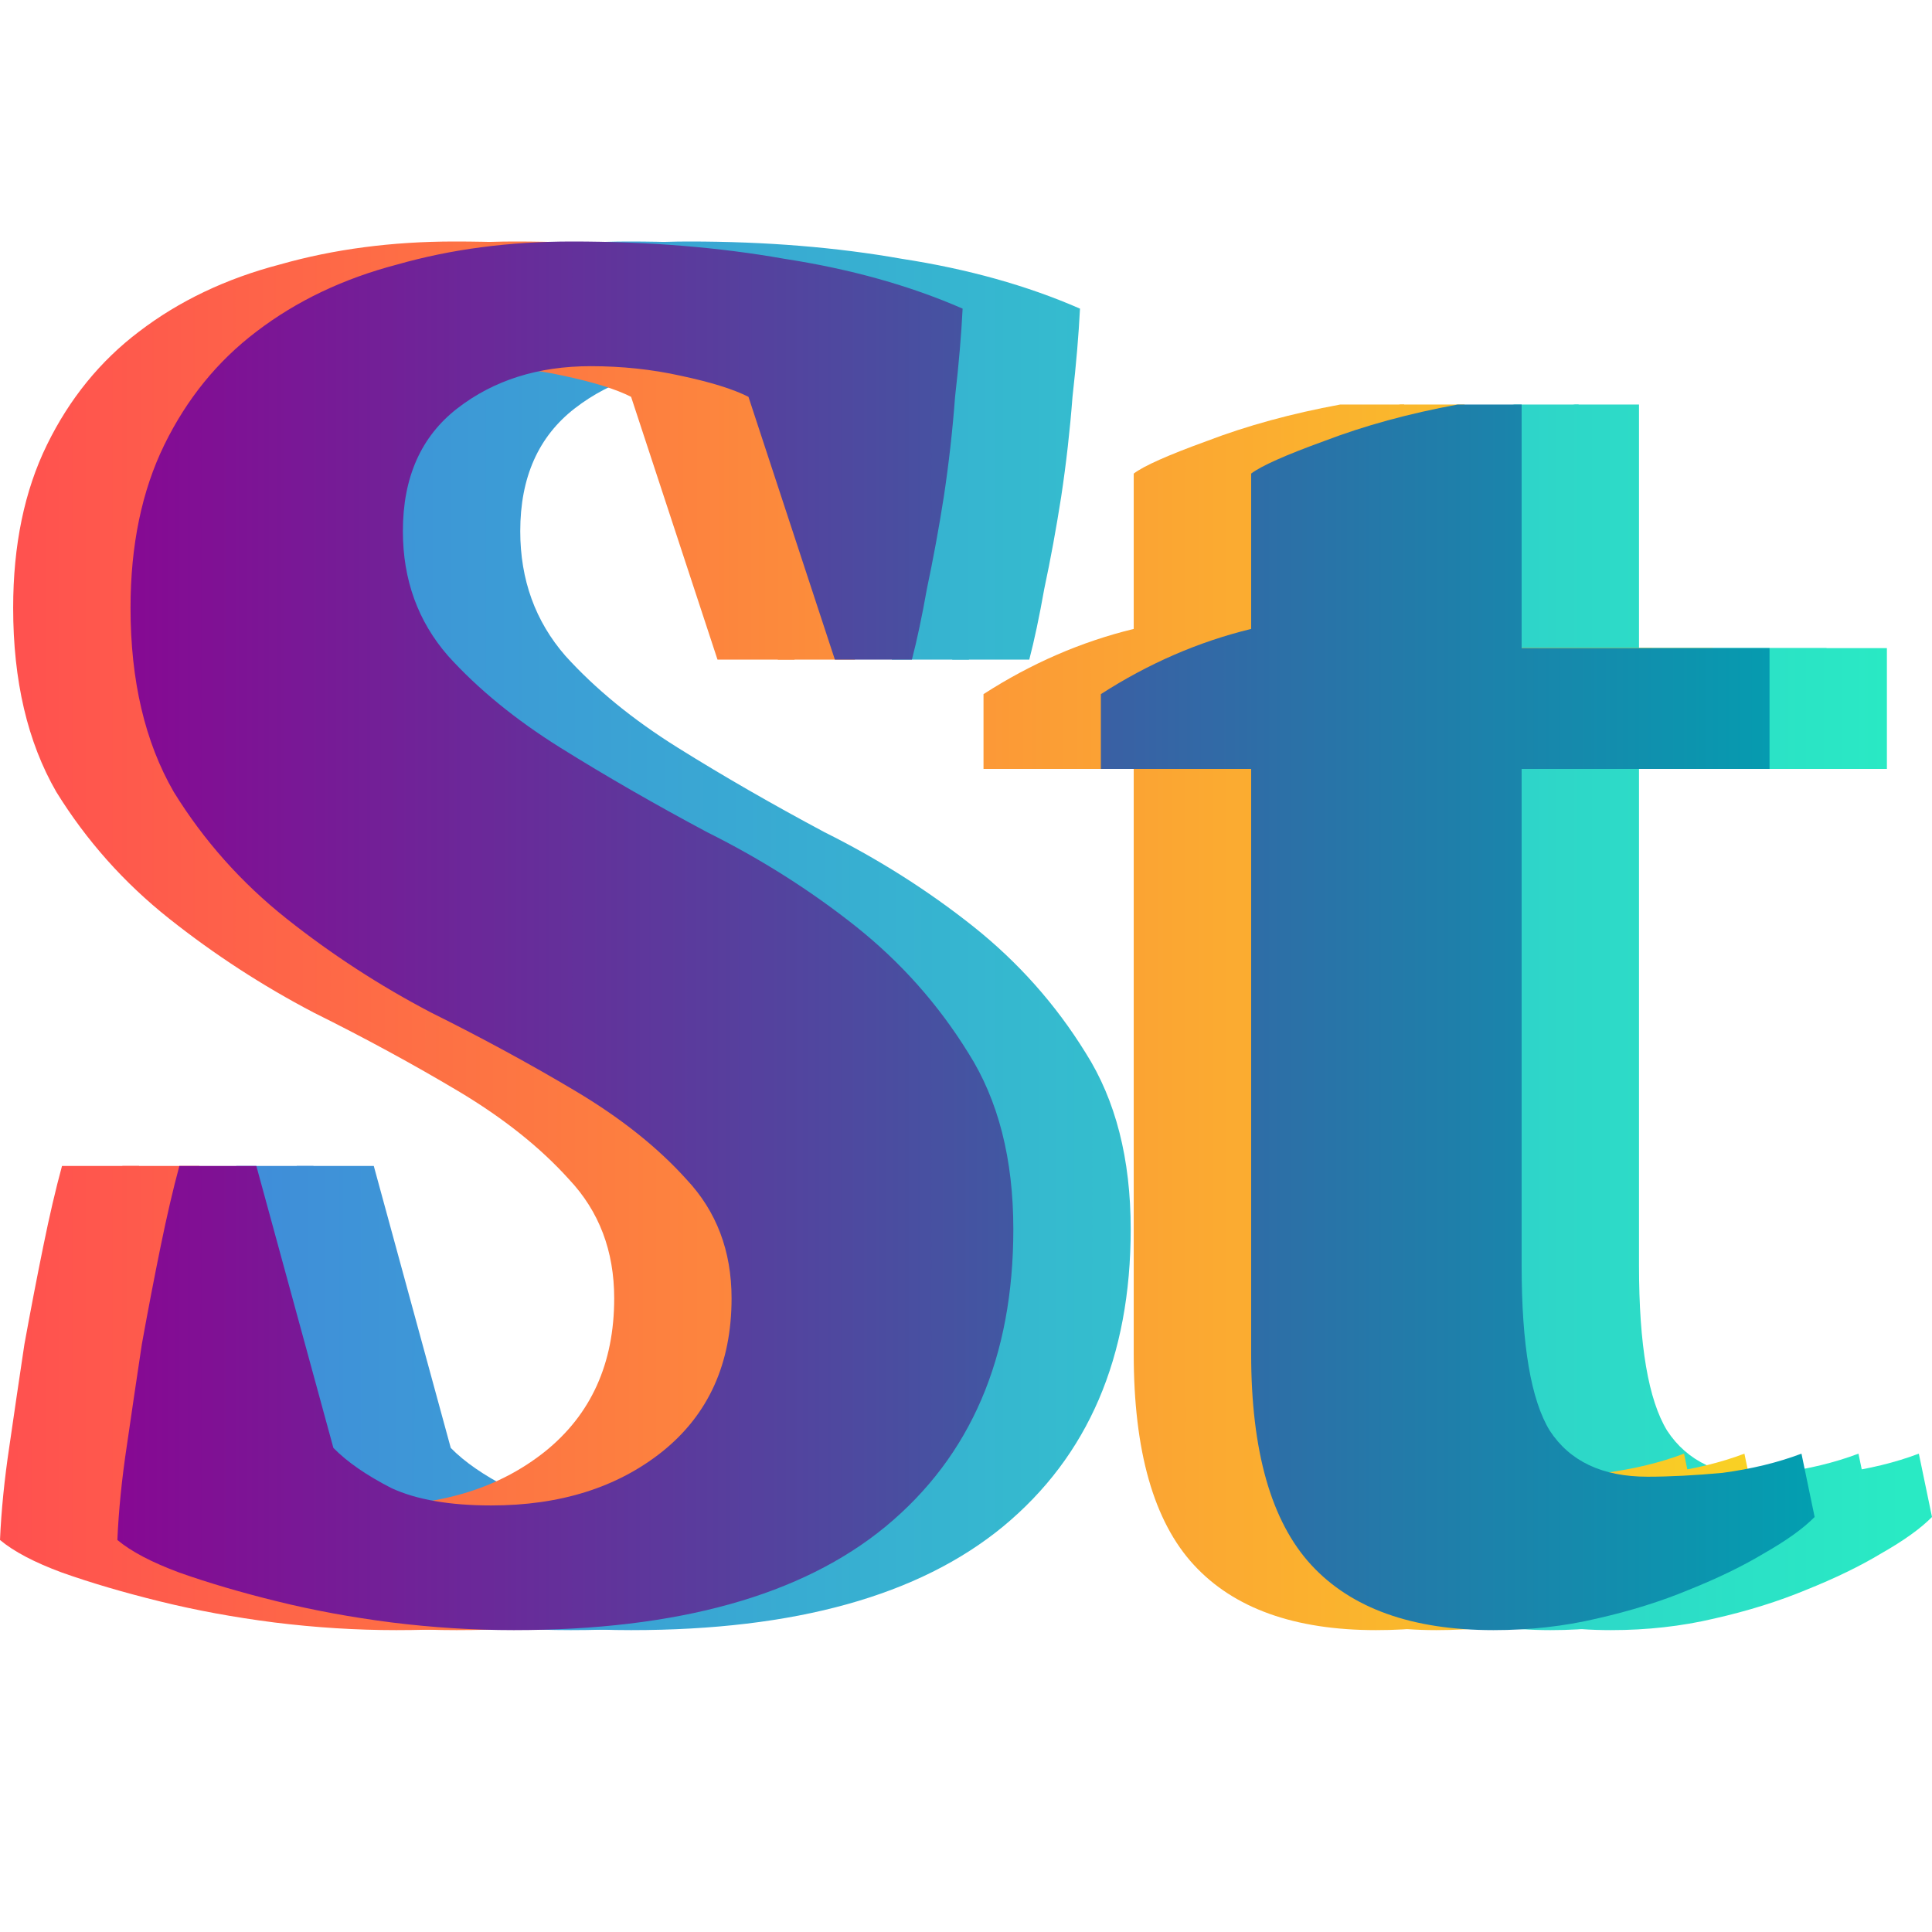
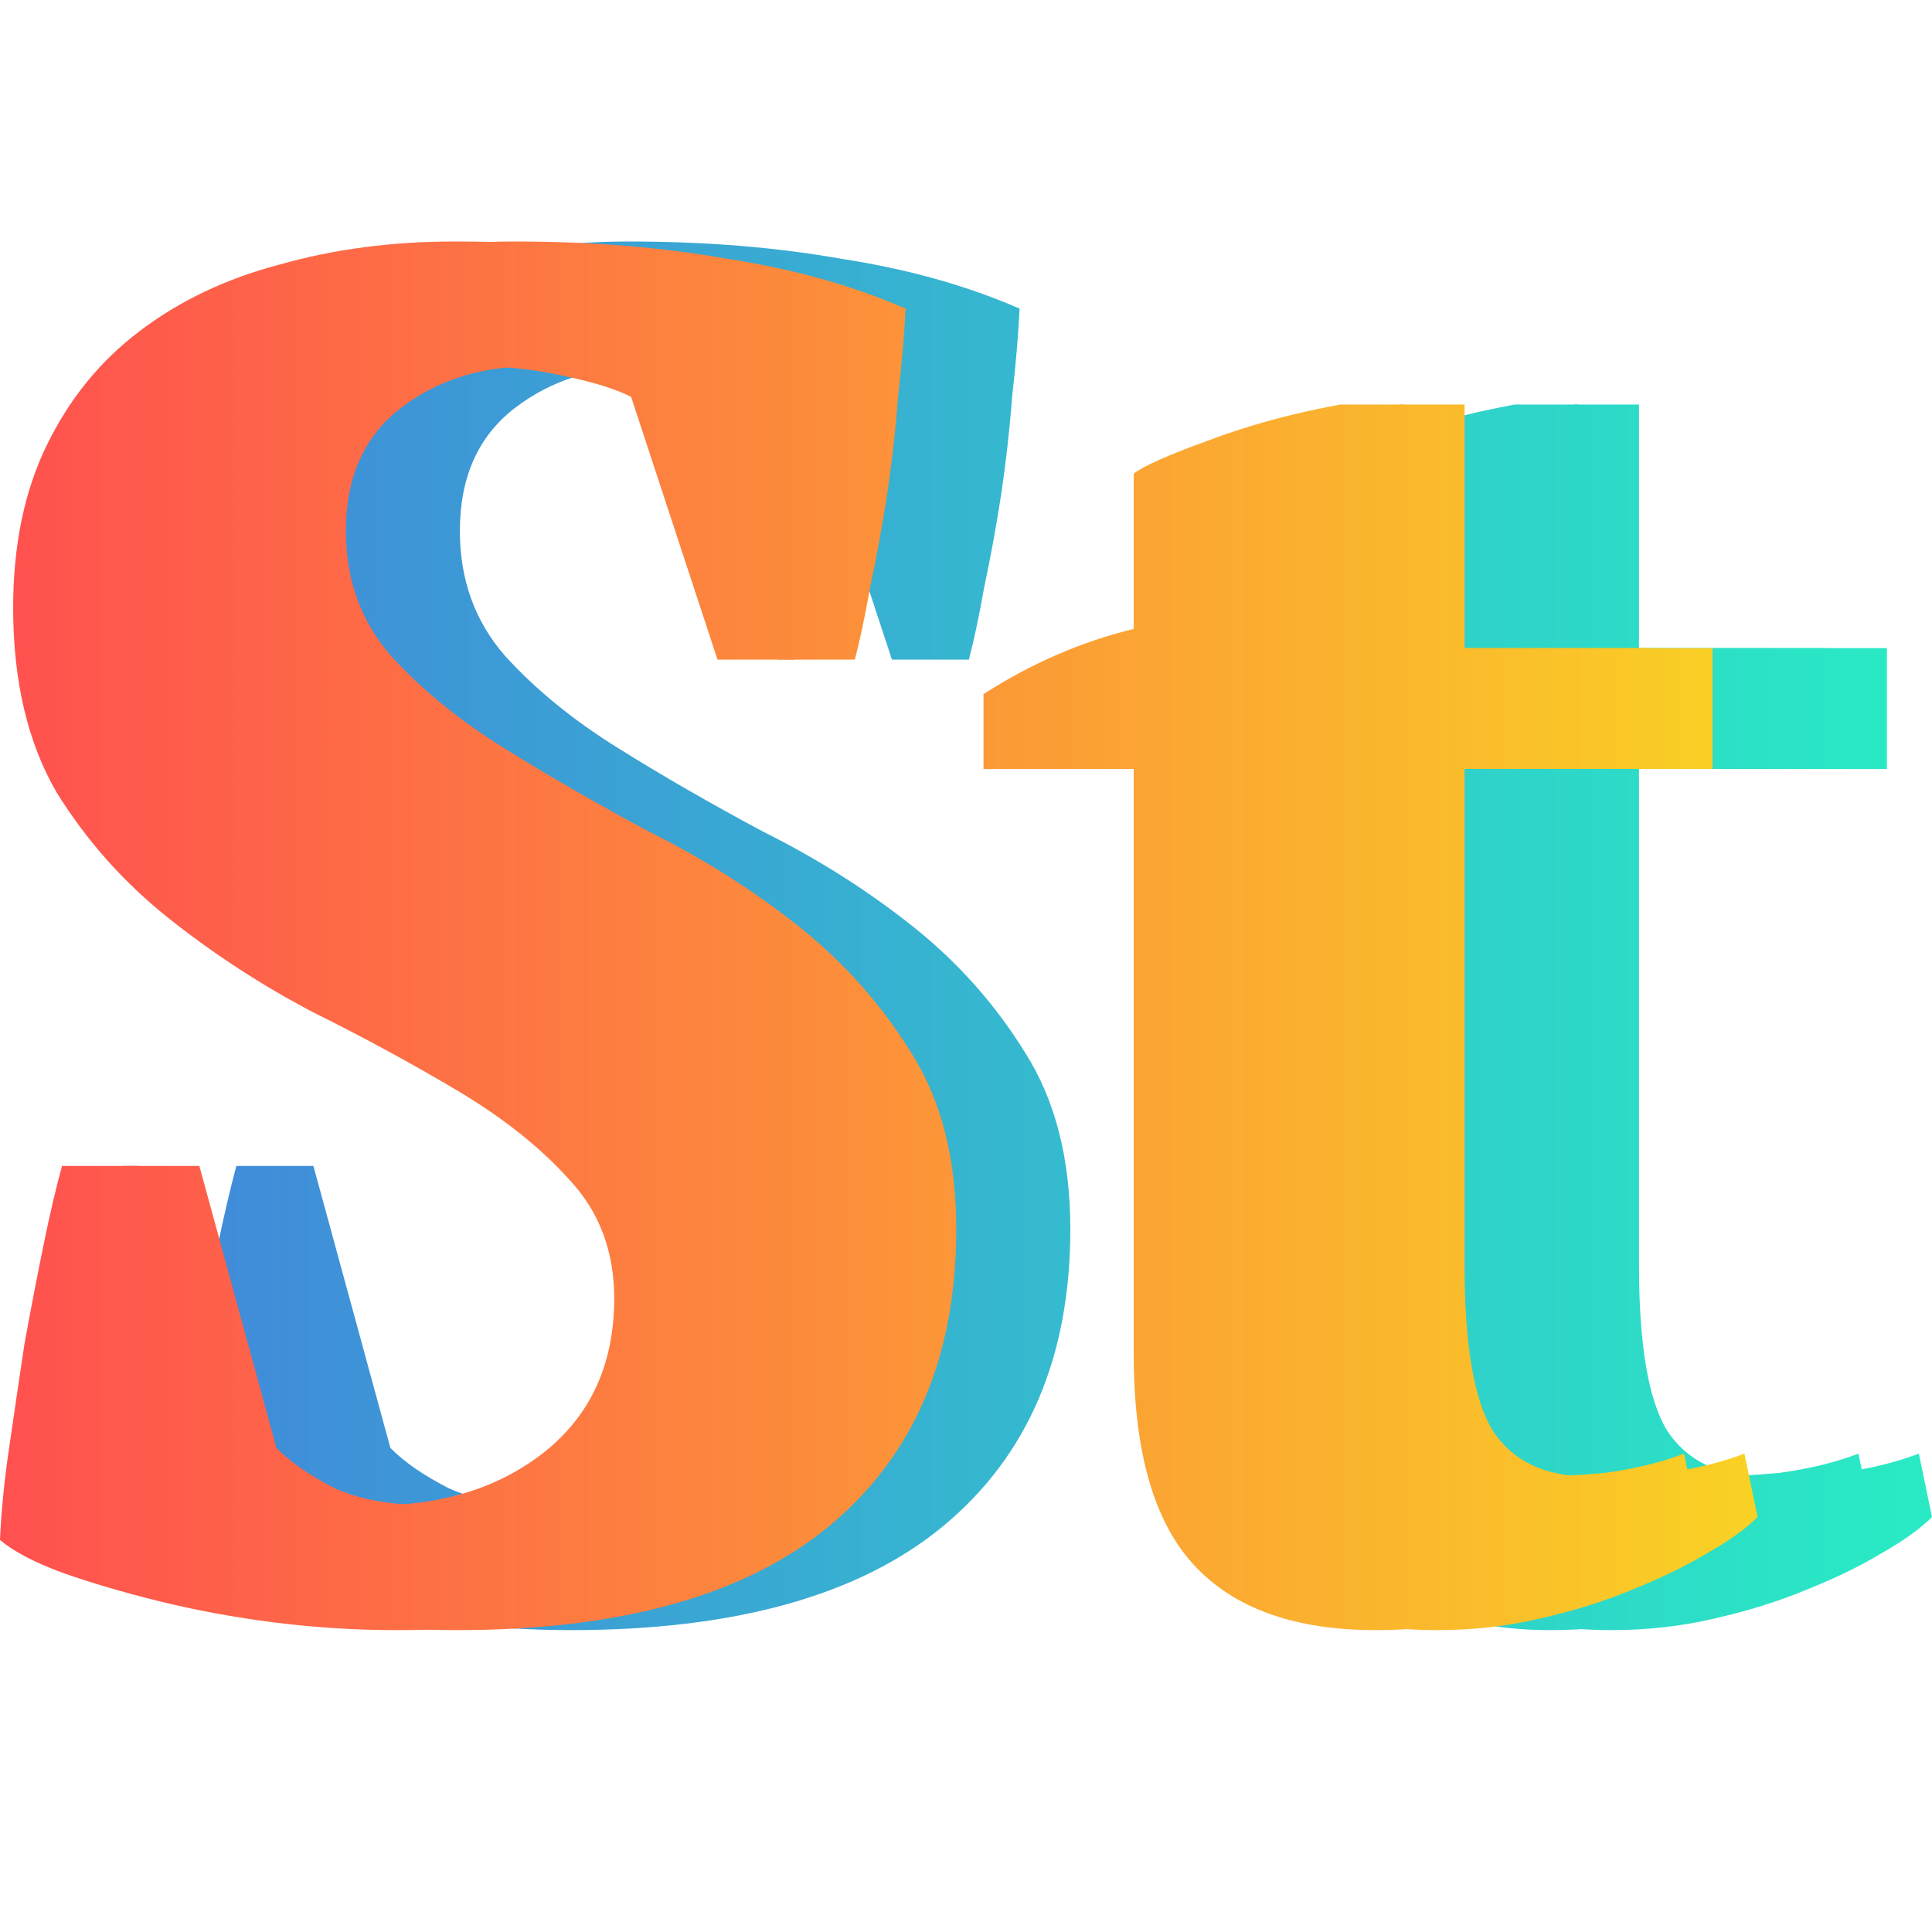
<svg xmlns="http://www.w3.org/2000/svg" width="32" height="32" viewBox="0 0 32 32" fill="none">
-   <path d="M7.466 23.982C7.694 24.215 8.016 24.437 8.431 24.649C8.846 24.84 9.395 24.935 10.08 24.935C11.22 24.935 12.164 24.639 12.911 24.046C13.678 23.431 14.062 22.584 14.062 21.504C14.062 20.721 13.813 20.064 13.315 19.535C12.838 19.005 12.226 18.518 11.479 18.073C10.733 17.628 9.934 17.194 9.084 16.771C8.234 16.326 7.435 15.807 6.689 15.214C5.942 14.621 5.32 13.922 4.822 13.117C4.345 12.291 4.106 11.275 4.106 10.068C4.106 9.03 4.293 8.13 4.666 7.367C5.04 6.605 5.548 5.98 6.191 5.493C6.855 4.985 7.632 4.614 8.524 4.381C9.416 4.127 10.38 4 11.417 4C12.682 4 13.854 4.095 14.933 4.286C16.032 4.455 17.017 4.731 17.888 5.112C17.867 5.535 17.826 6.023 17.764 6.573C17.722 7.124 17.66 7.674 17.577 8.225C17.494 8.755 17.401 9.263 17.297 9.75C17.214 10.216 17.131 10.608 17.048 10.925H15.773L14.342 6.573C14.093 6.446 13.719 6.33 13.222 6.224C12.745 6.118 12.247 6.065 11.728 6.065C10.857 6.065 10.121 6.298 9.52 6.764C8.918 7.23 8.617 7.907 8.617 8.797C8.617 9.602 8.866 10.29 9.364 10.862C9.862 11.412 10.484 11.921 11.231 12.387C11.977 12.853 12.786 13.319 13.657 13.784C14.549 14.229 15.368 14.748 16.115 15.341C16.861 15.934 17.484 16.633 17.981 17.438C18.479 18.221 18.728 19.196 18.728 20.36C18.728 22.478 18.023 24.12 16.613 25.285C15.223 26.428 13.17 27 10.453 27C9.789 27 9.115 26.958 8.431 26.873C7.767 26.788 7.135 26.672 6.533 26.523C5.932 26.375 5.392 26.216 4.915 26.047C4.459 25.878 4.117 25.698 3.889 25.507C3.909 25.02 3.961 24.501 4.044 23.95C4.127 23.378 4.21 22.817 4.293 22.267C4.397 21.695 4.501 21.155 4.604 20.646C4.708 20.138 4.812 19.693 4.915 19.312H6.191L7.466 23.982Z" fill="url(#paint0_linear)" />
  <path d="M20.178 11.497C20.966 10.989 21.796 10.629 22.667 10.417V7.844C22.833 7.717 23.237 7.537 23.88 7.304C24.544 7.05 25.28 6.849 26.089 6.7H27.147V10.735H31.253V12.736H27.147V20.964C27.147 22.277 27.302 23.188 27.613 23.696C27.945 24.204 28.485 24.459 29.231 24.459C29.605 24.459 30.019 24.437 30.476 24.395C30.953 24.331 31.388 24.226 31.782 24.077L32 25.126C31.813 25.316 31.533 25.517 31.16 25.729C30.808 25.941 30.393 26.142 29.916 26.333C29.459 26.523 28.951 26.682 28.391 26.809C27.852 26.936 27.282 27 26.68 27C25.332 27 24.326 26.64 23.663 25.92C22.999 25.2 22.667 24.035 22.667 22.425V12.736H20.178V11.497Z" fill="url(#paint1_linear)" />
  <path d="M6.466 23.982C6.694 24.215 7.016 24.437 7.431 24.649C7.846 24.84 8.395 24.935 9.08 24.935C10.22 24.935 11.164 24.639 11.911 24.046C12.678 23.431 13.062 22.584 13.062 21.504C13.062 20.721 12.813 20.064 12.315 19.535C11.838 19.005 11.226 18.518 10.479 18.073C9.733 17.628 8.934 17.194 8.084 16.771C7.234 16.326 6.435 15.807 5.689 15.214C4.942 14.621 4.32 13.922 3.822 13.117C3.345 12.291 3.106 11.275 3.106 10.068C3.106 9.03 3.293 8.13 3.666 7.367C4.04 6.605 4.548 5.98 5.191 5.493C5.855 4.985 6.632 4.614 7.524 4.381C8.416 4.127 9.38 4 10.417 4C11.682 4 12.854 4.095 13.933 4.286C15.032 4.455 16.017 4.731 16.888 5.112C16.867 5.535 16.826 6.023 16.764 6.573C16.722 7.124 16.66 7.674 16.577 8.225C16.494 8.755 16.401 9.263 16.297 9.75C16.214 10.216 16.131 10.608 16.048 10.925H14.773L13.342 6.573C13.093 6.446 12.719 6.33 12.222 6.224C11.745 6.118 11.247 6.065 10.728 6.065C9.857 6.065 9.121 6.298 8.52 6.764C7.918 7.23 7.617 7.907 7.617 8.797C7.617 9.602 7.866 10.29 8.364 10.862C8.862 11.412 9.484 11.921 10.231 12.387C10.977 12.853 11.786 13.319 12.657 13.784C13.549 14.229 14.368 14.748 15.115 15.341C15.861 15.934 16.484 16.633 16.981 17.438C17.479 18.221 17.728 19.196 17.728 20.36C17.728 22.478 17.023 24.12 15.613 25.285C14.223 26.428 12.17 27 9.453 27C8.789 27 8.115 26.958 7.431 26.873C6.767 26.788 6.135 26.672 5.533 26.523C4.932 26.375 4.392 26.216 3.915 26.047C3.459 25.878 3.117 25.698 2.889 25.507C2.909 25.02 2.961 24.501 3.044 23.95C3.127 23.378 3.21 22.817 3.293 22.267C3.397 21.695 3.501 21.155 3.604 20.646C3.708 20.138 3.812 19.693 3.915 19.312H5.191L6.466 23.982Z" fill="url(#paint2_linear)" />
  <path d="M19.178 11.497C19.966 10.989 20.796 10.629 21.667 10.417V7.844C21.833 7.717 22.237 7.537 22.88 7.304C23.544 7.05 24.28 6.849 25.089 6.7H26.147V10.735H30.253V12.736H26.147V20.964C26.147 22.277 26.302 23.188 26.613 23.696C26.945 24.204 27.485 24.459 28.231 24.459C28.605 24.459 29.019 24.437 29.476 24.395C29.953 24.331 30.388 24.226 30.782 24.077L31 25.126C30.813 25.316 30.533 25.517 30.16 25.729C29.808 25.941 29.393 26.142 28.916 26.333C28.459 26.523 27.951 26.682 27.391 26.809C26.852 26.936 26.282 27 25.68 27C24.332 27 23.326 26.64 22.663 25.92C21.999 25.2 21.667 24.035 21.667 22.425V12.736H19.178V11.497Z" fill="url(#paint3_linear)" />
  <path d="M3.578 23.982C3.806 24.215 4.127 24.437 4.542 24.649C4.957 24.84 5.506 24.935 6.191 24.935C7.332 24.935 8.275 24.639 9.022 24.046C9.789 23.431 10.173 22.584 10.173 21.504C10.173 20.721 9.924 20.064 9.426 19.535C8.949 19.005 8.337 18.518 7.591 18.073C6.844 17.628 6.046 17.194 5.195 16.771C4.345 16.326 3.547 15.807 2.8 15.214C2.053 14.621 1.431 13.922 0.933 13.117C0.456 12.291 0.218 11.275 0.218 10.068C0.218 9.03 0.404 8.13 0.778 7.367C1.151 6.605 1.659 5.98 2.302 5.493C2.966 4.985 3.744 4.614 4.635 4.381C5.527 4.127 6.492 4 7.529 4C8.794 4 9.965 4.095 11.044 4.286C12.143 4.455 13.128 4.731 13.999 5.112C13.979 5.535 13.937 6.023 13.875 6.573C13.834 7.124 13.771 7.674 13.688 8.225C13.605 8.755 13.512 9.263 13.408 9.75C13.325 10.216 13.242 10.608 13.159 10.925H11.884L10.453 6.573C10.204 6.446 9.831 6.33 9.333 6.224C8.856 6.118 8.358 6.065 7.84 6.065C6.969 6.065 6.232 6.298 5.631 6.764C5.029 7.23 4.729 7.907 4.729 8.797C4.729 9.602 4.978 10.29 5.475 10.862C5.973 11.412 6.595 11.921 7.342 12.387C8.089 12.853 8.897 13.319 9.768 13.784C10.66 14.229 11.479 14.748 12.226 15.341C12.973 15.934 13.595 16.633 14.093 17.438C14.591 18.221 14.839 19.196 14.839 20.36C14.839 22.478 14.134 24.12 12.724 25.285C11.334 26.428 9.281 27 6.564 27C5.9 27 5.226 26.958 4.542 26.873C3.878 26.788 3.246 26.672 2.644 26.523C2.043 26.375 1.504 26.216 1.027 26.047C0.57 25.878 0.228 25.698 0 25.507C0.021 25.02 0.073 24.501 0.156 23.95C0.239 23.378 0.321 22.817 0.404 22.267C0.508 21.695 0.612 21.155 0.716 20.646C0.819 20.138 0.923 19.693 1.027 19.312H2.302L3.578 23.982Z" fill="url(#paint4_linear)" />
  <path d="M16.29 11.497C17.078 10.989 17.907 10.629 18.778 10.417V7.844C18.944 7.717 19.349 7.537 19.992 7.304C20.655 7.05 21.392 6.849 22.2 6.7H23.258V10.735H27.365V12.736H23.258V20.964C23.258 22.277 23.414 23.188 23.725 23.696C24.057 24.204 24.596 24.459 25.343 24.459C25.716 24.459 26.131 24.437 26.587 24.395C27.064 24.331 27.5 24.226 27.893 24.077L28.111 25.126C27.925 25.316 27.645 25.517 27.271 25.729C26.919 25.941 26.504 26.142 26.027 26.333C25.571 26.523 25.062 26.682 24.503 26.809C23.963 26.936 23.393 27 22.791 27C21.443 27 20.438 26.64 19.774 25.92C19.11 25.2 18.778 24.035 18.778 22.425V12.736H16.29V11.497Z" fill="url(#paint5_linear)" />
  <path d="M4.578 23.982C4.806 24.215 5.127 24.437 5.542 24.649C5.957 24.84 6.506 24.935 7.191 24.935C8.332 24.935 9.275 24.639 10.022 24.046C10.789 23.431 11.173 22.584 11.173 21.504C11.173 20.721 10.924 20.064 10.426 19.535C9.949 19.005 9.337 18.518 8.591 18.073C7.844 17.628 7.046 17.194 6.195 16.771C5.345 16.326 4.547 15.807 3.8 15.214C3.053 14.621 2.431 13.922 1.933 13.117C1.456 12.291 1.218 11.275 1.218 10.068C1.218 9.03 1.404 8.13 1.778 7.367C2.151 6.605 2.659 5.98 3.302 5.493C3.966 4.985 4.744 4.614 5.635 4.381C6.527 4.127 7.492 4 8.529 4C9.794 4 10.966 4.095 12.044 4.286C13.143 4.455 14.128 4.731 14.999 5.112C14.979 5.535 14.937 6.023 14.875 6.573C14.834 7.124 14.771 7.674 14.688 8.225C14.605 8.755 14.512 9.263 14.408 9.75C14.325 10.216 14.242 10.608 14.159 10.925H12.884L11.453 6.573C11.204 6.446 10.831 6.33 10.333 6.224C9.856 6.118 9.358 6.065 8.84 6.065C7.969 6.065 7.232 6.298 6.631 6.764C6.029 7.23 5.729 7.907 5.729 8.797C5.729 9.602 5.978 10.29 6.475 10.862C6.973 11.412 7.595 11.921 8.342 12.387C9.089 12.853 9.897 13.319 10.768 13.784C11.66 14.229 12.479 14.748 13.226 15.341C13.973 15.934 14.595 16.633 15.093 17.438C15.591 18.221 15.839 19.196 15.839 20.36C15.839 22.478 15.134 24.12 13.724 25.285C12.334 26.428 10.281 27 7.564 27C6.9 27 6.226 26.958 5.542 26.873C4.878 26.788 4.246 26.672 3.644 26.523C3.043 26.375 2.504 26.216 2.027 26.047C1.57 25.878 1.228 25.698 1 25.507C1.021 25.02 1.073 24.501 1.156 23.95C1.239 23.378 1.321 22.817 1.404 22.267C1.508 21.695 1.612 21.155 1.716 20.646C1.819 20.138 1.923 19.693 2.027 19.312H3.302L4.578 23.982Z" fill="url(#paint6_linear)" />
  <path d="M17.29 11.497C18.078 10.989 18.907 10.629 19.778 10.417V7.844C19.944 7.717 20.349 7.537 20.992 7.304C21.655 7.05 22.392 6.849 23.2 6.7H24.258V10.735H28.365V12.736H24.258V20.964C24.258 22.277 24.414 23.188 24.725 23.696C25.057 24.204 25.596 24.459 26.343 24.459C26.716 24.459 27.131 24.437 27.587 24.395C28.064 24.331 28.5 24.226 28.893 24.077L29.111 25.126C28.925 25.316 28.645 25.517 28.271 25.729C27.919 25.941 27.504 26.142 27.027 26.333C26.571 26.523 26.062 26.682 25.503 26.809C24.963 26.936 24.393 27 23.791 27C22.443 27 21.438 26.64 20.774 25.92C20.11 25.2 19.778 24.035 19.778 22.425V12.736H17.29V11.497Z" fill="url(#paint7_linear)" />
-   <path d="M5.522 23.982C5.75 24.215 6.072 24.437 6.486 24.649C6.901 24.84 7.451 24.935 8.135 24.935C9.276 24.935 10.22 24.639 10.966 24.046C11.734 23.431 12.117 22.584 12.117 21.504C12.117 20.721 11.868 20.064 11.371 19.535C10.894 19.005 10.282 18.518 9.535 18.073C8.789 17.628 7.99 17.194 7.14 16.771C6.289 16.326 5.491 15.807 4.744 15.214C3.998 14.621 3.375 13.922 2.878 13.117C2.401 12.291 2.162 11.275 2.162 10.068C2.162 9.03 2.349 8.13 2.722 7.367C3.095 6.605 3.604 5.98 4.246 5.493C4.91 4.985 5.688 4.614 6.58 4.381C7.472 4.127 8.436 4 9.473 4C10.738 4 11.91 4.095 12.988 4.286C14.088 4.455 15.073 4.731 15.944 5.112C15.923 5.535 15.882 6.023 15.819 6.573C15.778 7.124 15.716 7.674 15.633 8.225C15.55 8.755 15.456 9.263 15.353 9.75C15.27 10.216 15.187 10.608 15.104 10.925H13.828L12.397 6.573C12.148 6.446 11.775 6.33 11.277 6.224C10.8 6.118 10.303 6.065 9.784 6.065C8.913 6.065 8.177 6.298 7.575 6.764C6.974 7.23 6.673 7.907 6.673 8.797C6.673 9.602 6.922 10.29 7.42 10.862C7.917 11.412 8.54 11.921 9.286 12.387C10.033 12.853 10.842 13.319 11.713 13.784C12.605 14.229 13.424 14.748 14.171 15.341C14.917 15.934 15.539 16.633 16.037 17.438C16.535 18.221 16.784 19.196 16.784 20.36C16.784 22.478 16.078 24.12 14.668 25.285C13.279 26.428 11.225 27 8.509 27C7.845 27 7.171 26.958 6.486 26.873C5.823 26.788 5.19 26.672 4.589 26.523C3.987 26.375 3.448 26.216 2.971 26.047C2.515 25.878 2.172 25.698 1.944 25.507C1.965 25.02 2.017 24.501 2.1 23.95C2.183 23.378 2.266 22.817 2.349 22.267C2.452 21.695 2.556 21.155 2.66 20.646C2.764 20.138 2.867 19.693 2.971 19.312H4.246L5.522 23.982Z" fill="url(#paint8_linear)" />
-   <path d="M18.234 11.497C19.022 10.989 19.852 10.629 20.723 10.417V7.844C20.889 7.717 21.293 7.537 21.936 7.304C22.6 7.05 23.336 6.849 24.145 6.7H25.203V10.735H29.309V12.736H25.203V20.964C25.203 22.277 25.358 23.188 25.669 23.696C26.001 24.204 26.54 24.459 27.287 24.459C27.66 24.459 28.075 24.437 28.531 24.395C29.008 24.331 29.444 24.226 29.838 24.077L30.056 25.126C29.869 25.316 29.589 25.517 29.216 25.729C28.863 25.941 28.448 26.142 27.971 26.333C27.515 26.523 27.007 26.682 26.447 26.809C25.908 26.936 25.337 27 24.736 27C23.388 27 22.382 26.64 21.718 25.92C21.055 25.2 20.723 24.035 20.723 22.425V12.736H18.234V11.497Z" fill="url(#paint9_linear)" />
  <defs>
    <linearGradient id="paint0_linear" x1="1.4" y1="33.568" x2="31.537" y2="33.568" gradientUnits="userSpaceOnUse">
      <stop stop-color="#4284DB" />
      <stop offset="1" stop-color="#29EAC4" />
    </linearGradient>
    <linearGradient id="paint1_linear" x1="1.4" y1="33.568" x2="31.537" y2="33.568" gradientUnits="userSpaceOnUse">
      <stop stop-color="#4284DB" />
      <stop offset="1" stop-color="#29EAC4" />
    </linearGradient>
    <linearGradient id="paint2_linear" x1="1.4" y1="33.568" x2="31.537" y2="33.568" gradientUnits="userSpaceOnUse">
      <stop stop-color="#4284DB" />
      <stop offset="1" stop-color="#29EAC4" />
    </linearGradient>
    <linearGradient id="paint3_linear" x1="1.4" y1="33.568" x2="31.537" y2="33.568" gradientUnits="userSpaceOnUse">
      <stop stop-color="#4284DB" />
      <stop offset="1" stop-color="#29EAC4" />
    </linearGradient>
    <linearGradient id="paint4_linear" x1="-0.489" y1="14.706" x2="29.649" y2="14.706" gradientUnits="userSpaceOnUse">
      <stop stop-color="#FF4E50" />
      <stop offset="1" stop-color="#F9D423" />
    </linearGradient>
    <linearGradient id="paint5_linear" x1="-0.489" y1="14.706" x2="29.649" y2="14.706" gradientUnits="userSpaceOnUse">
      <stop stop-color="#FF4E50" />
      <stop offset="1" stop-color="#F9D423" />
    </linearGradient>
    <linearGradient id="paint6_linear" x1="-0.489" y1="14.706" x2="29.649" y2="14.706" gradientUnits="userSpaceOnUse">
      <stop stop-color="#FF4E50" />
      <stop offset="1" stop-color="#F9D423" />
    </linearGradient>
    <linearGradient id="paint7_linear" x1="-0.489" y1="14.706" x2="29.649" y2="14.706" gradientUnits="userSpaceOnUse">
      <stop stop-color="#FF4E50" />
      <stop offset="1" stop-color="#F9D423" />
    </linearGradient>
    <linearGradient id="paint8_linear" x1="0.455" y1="14.706" x2="30.593" y2="14.706" gradientUnits="userSpaceOnUse">
      <stop stop-color="#8E0091" />
      <stop offset="1" stop-color="#00A2B1" />
    </linearGradient>
    <linearGradient id="paint9_linear" x1="0.455" y1="14.706" x2="30.593" y2="14.706" gradientUnits="userSpaceOnUse">
      <stop stop-color="#8E0091" />
      <stop offset="1" stop-color="#00A2B1" />
    </linearGradient>
  </defs>
</svg>